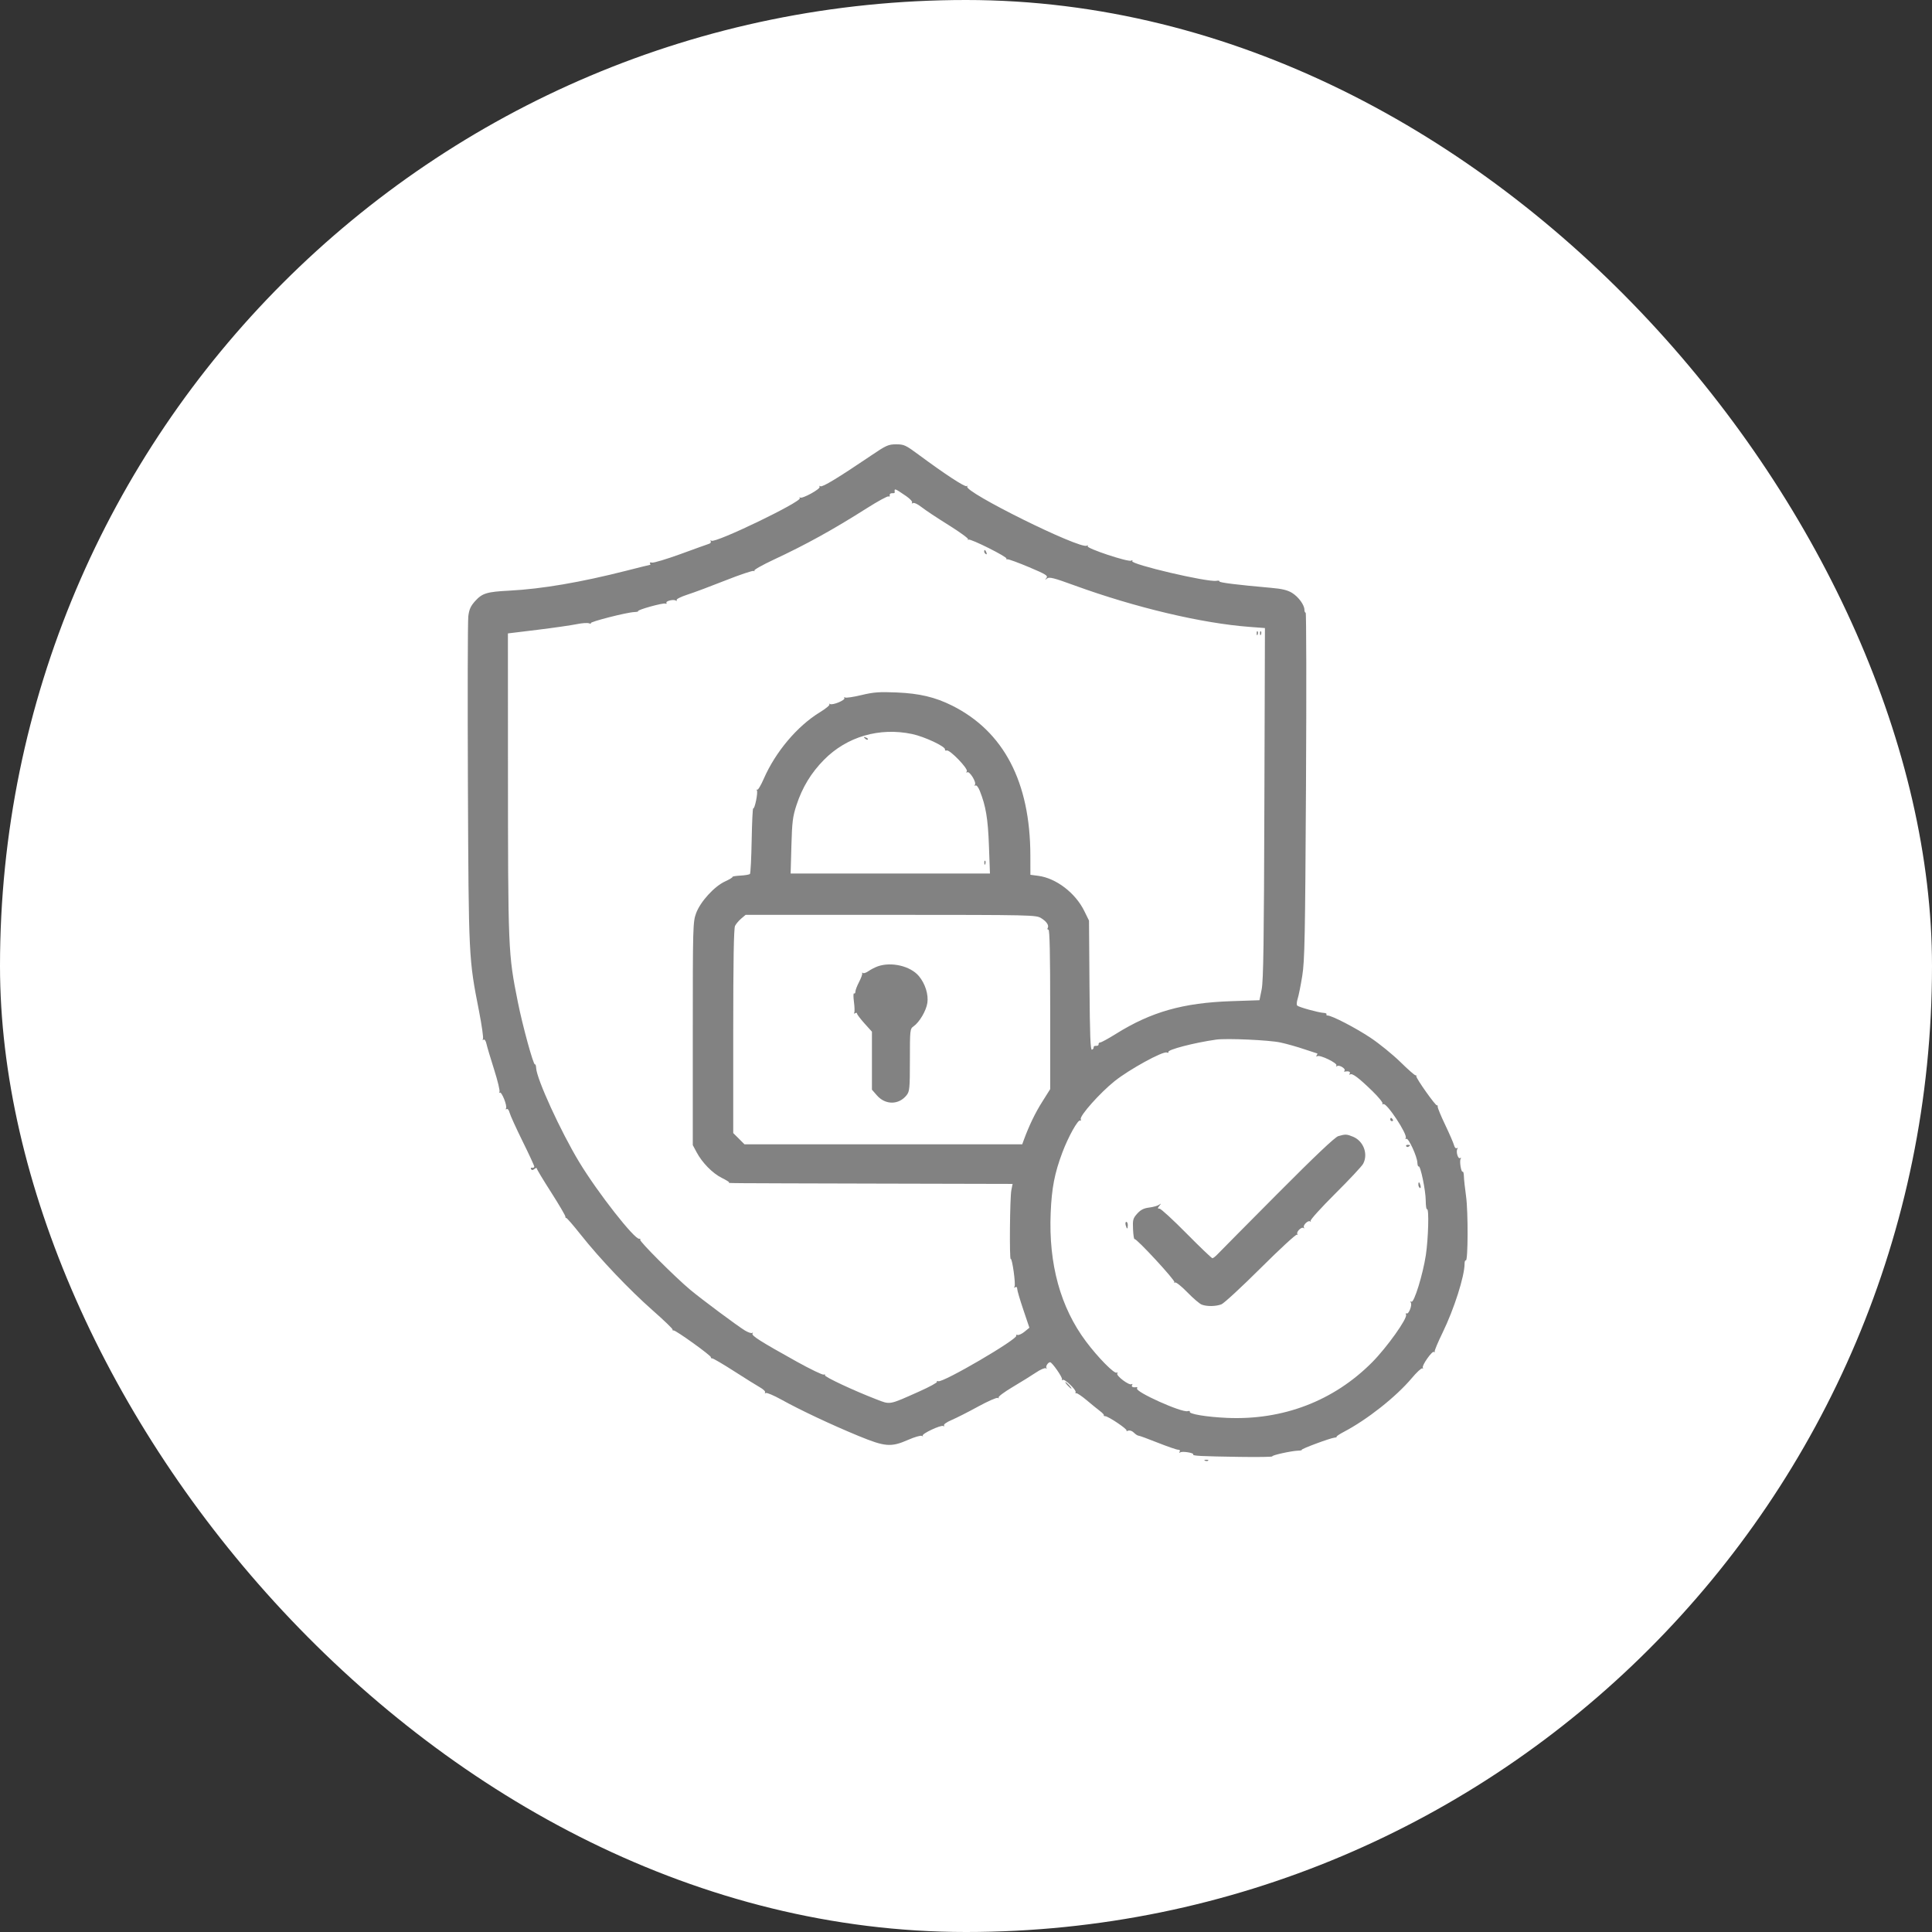
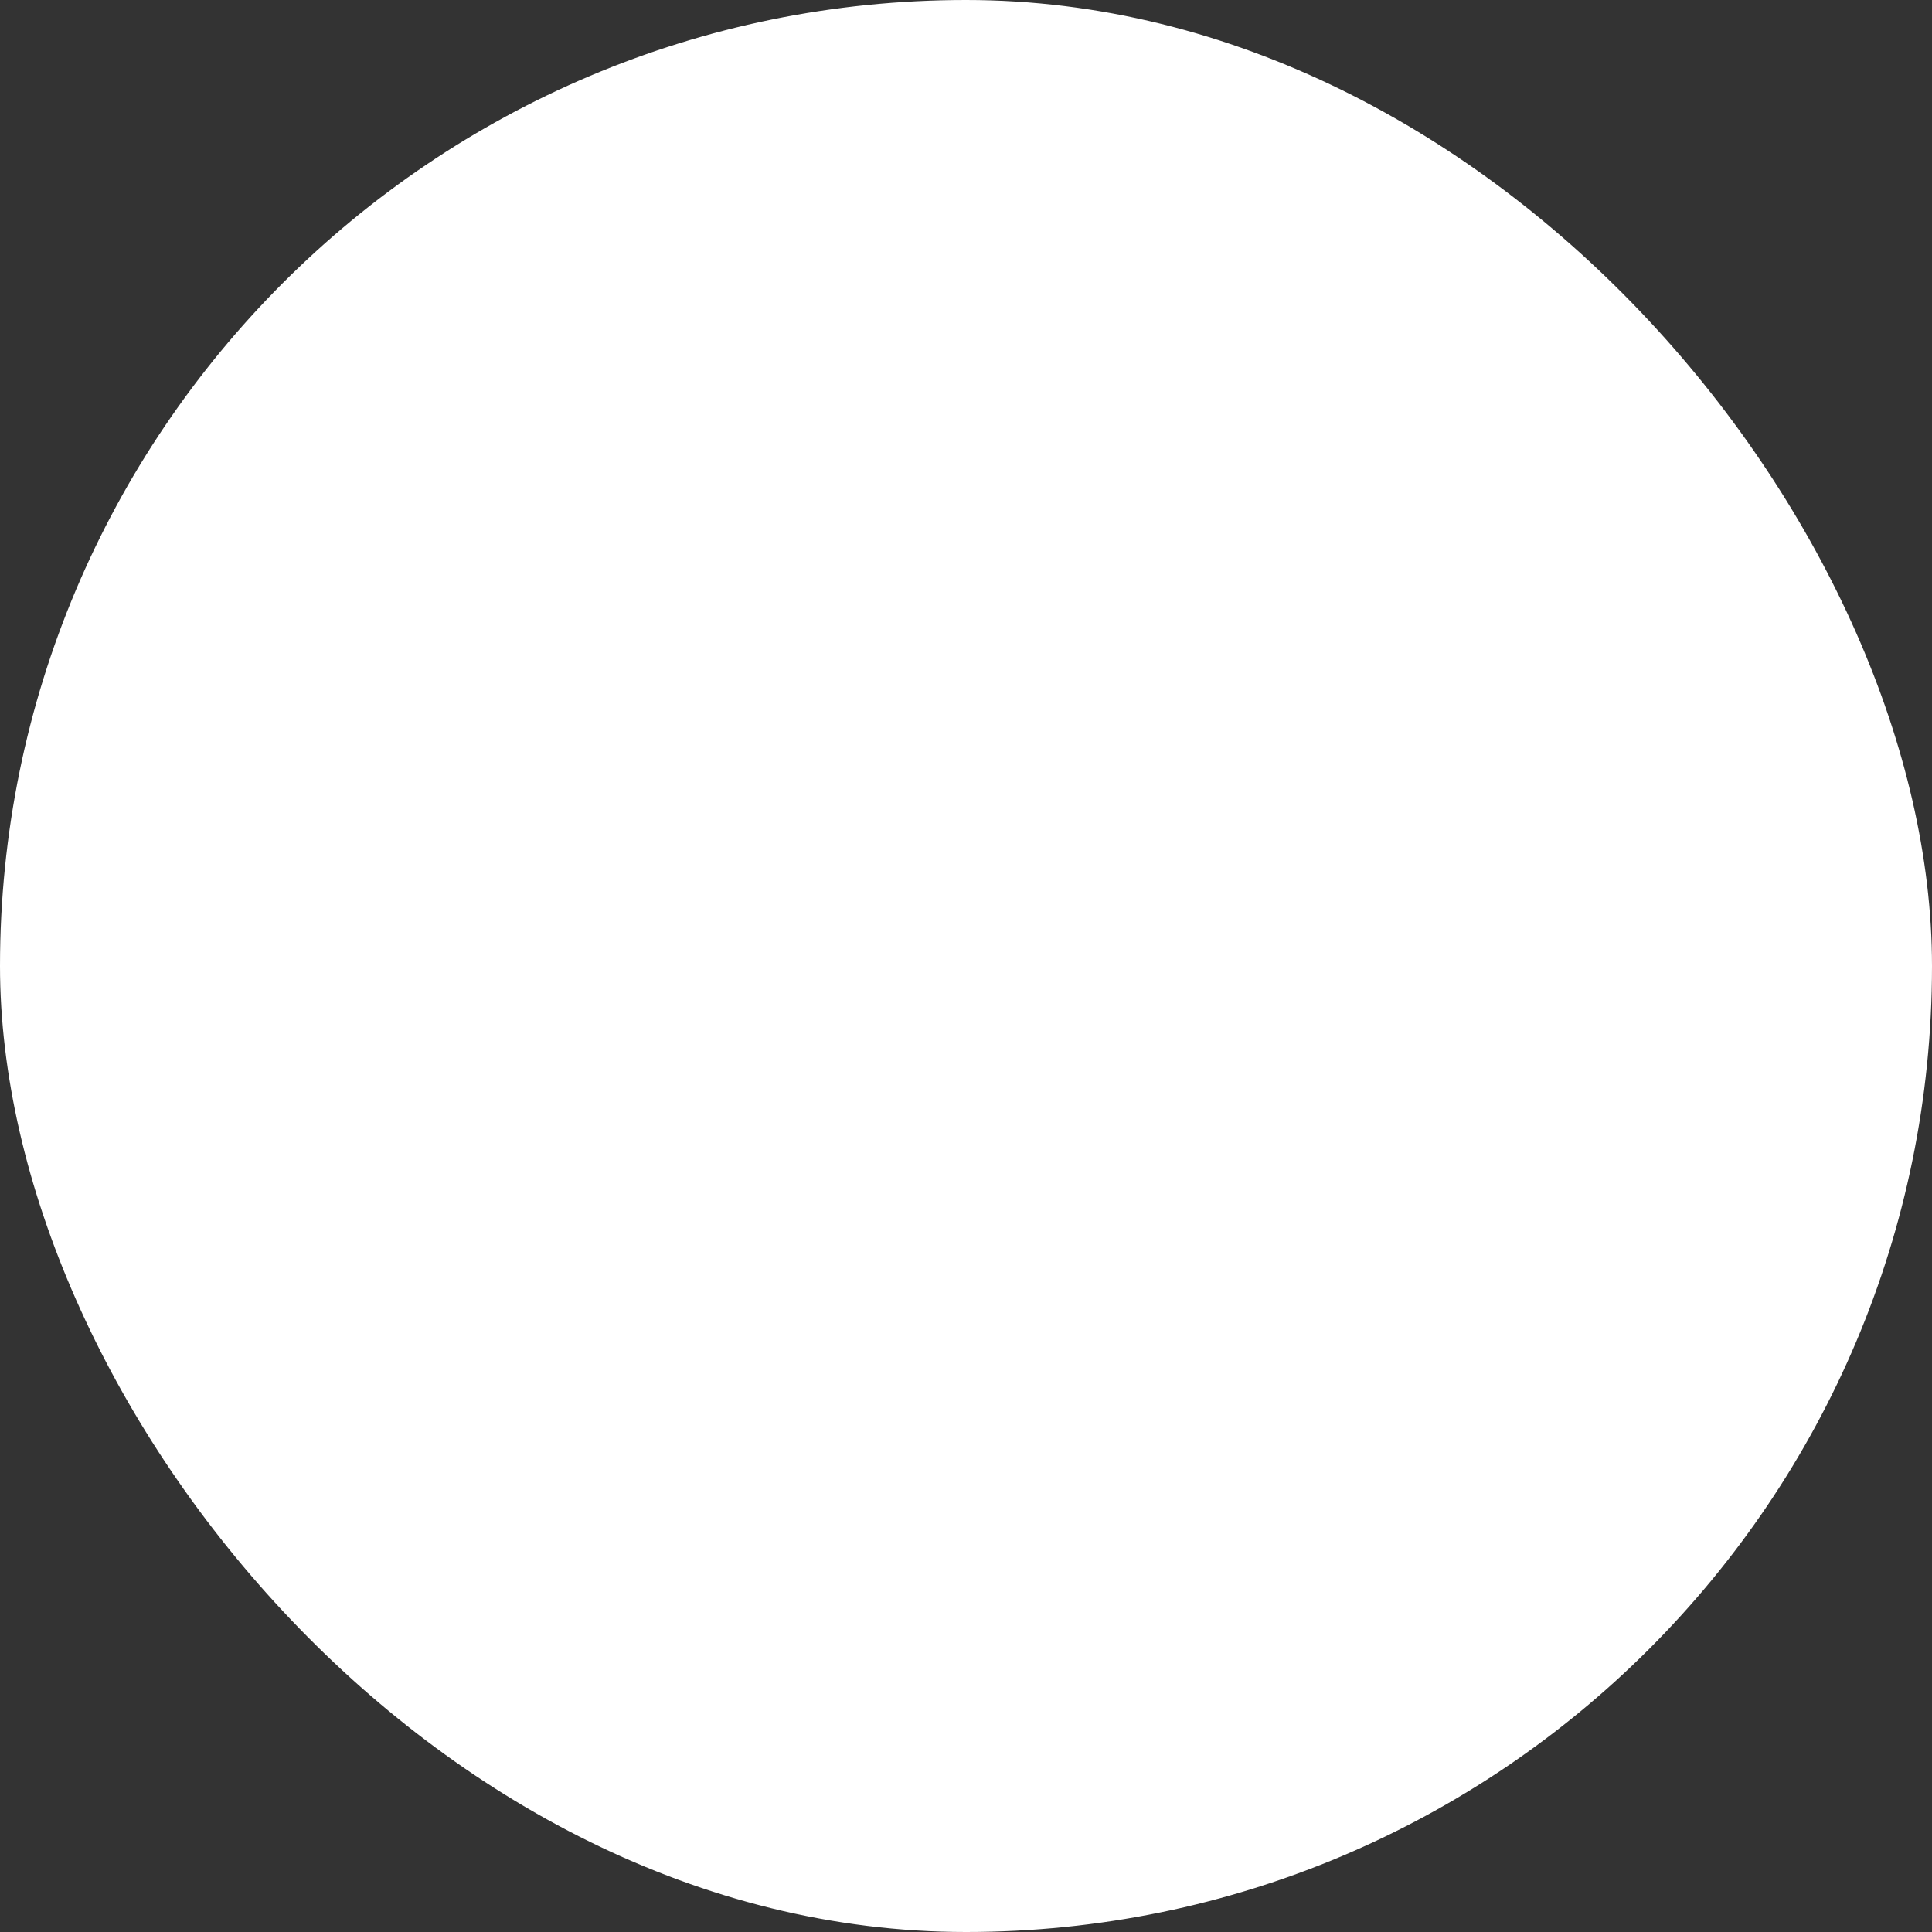
<svg xmlns="http://www.w3.org/2000/svg" width="48" height="48" viewBox="0 0 48 48" fill="none">
  <rect x="0" y="0" width="48" height="48" fill="#333333" stroke="none" />
  <rect width="48" height="48" rx="24" fill="white" />
-   <path fill-rule="evenodd" clip-rule="evenodd" d="M21.642 11.318C20.832 11.866 20.431 12.11 20.384 12.081C20.358 12.064 20.349 12.07 20.363 12.094C20.395 12.145 19.925 12.403 19.878 12.361C19.86 12.345 19.856 12.351 19.871 12.377C19.921 12.465 17.78 13.498 17.677 13.434C17.65 13.418 17.642 13.423 17.657 13.448C17.671 13.472 17.651 13.501 17.612 13.512C17.573 13.524 17.255 13.638 16.906 13.766C16.557 13.893 16.238 13.988 16.198 13.978C16.158 13.967 16.136 13.976 16.148 13.996C16.161 14.017 16.163 14.033 16.153 14.033C16.142 14.033 15.878 14.098 15.566 14.178C14.431 14.467 13.464 14.632 12.66 14.674C12.095 14.703 11.983 14.737 11.804 14.934C11.693 15.058 11.656 15.14 11.635 15.311C11.62 15.432 11.616 17.311 11.625 19.488C11.644 23.818 11.644 23.812 11.902 25.125C11.971 25.478 12.014 25.787 11.999 25.812C11.982 25.839 11.989 25.847 12.014 25.831C12.04 25.815 12.07 25.858 12.087 25.938C12.103 26.011 12.189 26.298 12.277 26.575C12.365 26.852 12.425 27.101 12.409 27.128C12.393 27.156 12.396 27.164 12.415 27.146C12.46 27.106 12.609 27.477 12.572 27.537C12.556 27.561 12.563 27.569 12.587 27.555C12.612 27.54 12.643 27.577 12.659 27.64C12.674 27.702 12.819 28.021 12.98 28.348C13.142 28.675 13.274 28.961 13.274 28.983C13.275 29.006 13.25 29.019 13.221 29.013C13.191 29.007 13.178 29.022 13.193 29.046C13.213 29.077 13.238 29.076 13.278 29.042C13.31 29.015 13.336 29.01 13.336 29.03C13.336 29.05 13.496 29.316 13.691 29.62C13.885 29.924 14.045 30.196 14.046 30.224C14.047 30.252 14.055 30.267 14.065 30.258C14.075 30.248 14.238 30.435 14.428 30.675C14.907 31.279 15.63 32.04 16.221 32.561C16.496 32.803 16.716 33.015 16.71 33.032C16.704 33.05 16.715 33.06 16.734 33.054C16.78 33.04 17.683 33.689 17.663 33.722C17.654 33.736 17.669 33.749 17.696 33.749C17.723 33.75 17.967 33.893 18.238 34.067C18.509 34.241 18.798 34.422 18.882 34.469C18.966 34.516 19.023 34.573 19.009 34.595C18.995 34.617 19.003 34.624 19.027 34.609C19.05 34.595 19.224 34.668 19.413 34.773C19.88 35.033 20.67 35.404 21.331 35.676C21.993 35.948 22.137 35.959 22.564 35.772C22.723 35.702 22.877 35.658 22.904 35.674C22.932 35.69 22.941 35.688 22.925 35.67C22.886 35.627 23.38 35.394 23.436 35.429C23.46 35.444 23.468 35.437 23.454 35.413C23.439 35.389 23.52 35.332 23.642 35.28C23.76 35.23 24.056 35.08 24.3 34.946C24.544 34.813 24.764 34.716 24.789 34.731C24.813 34.746 24.823 34.741 24.809 34.72C24.796 34.699 24.955 34.581 25.162 34.458C25.369 34.335 25.628 34.175 25.737 34.101C25.847 34.027 25.957 33.979 25.983 33.994C26.009 34.009 26.017 34.006 26 33.987C25.97 33.953 26.038 33.844 26.09 33.844C26.138 33.844 26.401 34.22 26.386 34.269C26.379 34.295 26.387 34.301 26.404 34.284C26.444 34.244 26.753 34.541 26.723 34.59C26.711 34.609 26.719 34.62 26.74 34.614C26.761 34.608 26.877 34.686 26.997 34.787C27.117 34.889 27.267 35.01 27.33 35.058C27.393 35.105 27.436 35.153 27.425 35.164C27.414 35.175 27.428 35.184 27.456 35.184C27.535 35.185 28.02 35.511 27.989 35.543C27.974 35.558 27.991 35.559 28.028 35.545C28.068 35.53 28.127 35.55 28.171 35.594C28.212 35.635 28.264 35.669 28.287 35.669C28.309 35.669 28.525 35.748 28.765 35.844C29.006 35.939 29.233 36.018 29.27 36.018C29.311 36.018 29.326 36.036 29.308 36.065C29.29 36.094 29.297 36.101 29.325 36.083C29.38 36.05 29.668 36.096 29.644 36.135C29.622 36.171 29.828 36.181 30.797 36.196C31.252 36.203 31.618 36.197 31.61 36.183C31.592 36.155 32.083 36.047 32.251 36.041C32.312 36.04 32.352 36.03 32.342 36.02C32.321 35.998 33.053 35.727 33.155 35.718C33.194 35.715 33.217 35.705 33.208 35.695C33.198 35.686 33.277 35.632 33.384 35.576C33.967 35.271 34.684 34.704 35.074 34.241C35.197 34.094 35.316 33.984 35.337 33.997C35.357 34.01 35.363 34.002 35.35 33.98C35.318 33.929 35.586 33.549 35.626 33.588C35.642 33.605 35.651 33.6 35.644 33.577C35.638 33.555 35.727 33.342 35.843 33.105C36.127 32.522 36.387 31.706 36.387 31.398C36.387 31.342 36.401 31.304 36.418 31.315C36.473 31.348 36.478 30.106 36.424 29.722C36.396 29.519 36.371 29.294 36.37 29.223C36.368 29.152 36.355 29.101 36.34 29.11C36.302 29.134 36.255 28.846 36.289 28.792C36.306 28.765 36.3 28.756 36.275 28.772C36.224 28.803 36.167 28.61 36.208 28.544C36.224 28.519 36.217 28.511 36.193 28.526C36.169 28.54 36.139 28.508 36.125 28.453C36.111 28.398 36.013 28.172 35.907 27.95C35.801 27.729 35.716 27.524 35.719 27.494C35.721 27.464 35.713 27.45 35.701 27.462C35.674 27.488 35.174 26.782 35.188 26.738C35.193 26.721 35.184 26.71 35.167 26.715C35.15 26.719 34.98 26.57 34.79 26.383C34.599 26.197 34.266 25.926 34.049 25.782C33.681 25.537 33.089 25.23 32.983 25.23C32.958 25.23 32.946 25.217 32.956 25.2C32.967 25.183 32.935 25.167 32.887 25.165C32.762 25.159 32.272 25.024 32.23 24.984C32.21 24.966 32.215 24.89 32.24 24.814C32.265 24.738 32.316 24.483 32.354 24.246C32.415 23.869 32.426 23.278 32.447 19.519C32.46 17.156 32.456 15.223 32.439 15.223C32.422 15.223 32.409 15.19 32.408 15.151C32.408 15.03 32.261 14.83 32.101 14.73C31.988 14.661 31.852 14.628 31.574 14.604C30.734 14.53 30.278 14.473 30.296 14.444C30.306 14.428 30.273 14.421 30.223 14.43C30.002 14.47 28.08 14.019 28.13 13.94C28.145 13.914 28.135 13.91 28.105 13.929C28.036 13.972 26.989 13.624 27.022 13.57C27.037 13.547 27.028 13.541 27.002 13.557C26.841 13.657 23.919 12.209 24.031 12.085C24.048 12.067 24.041 12.063 24.016 12.078C23.97 12.104 23.463 11.771 22.818 11.293C22.502 11.059 22.46 11.039 22.264 11.039C22.07 11.04 22.017 11.064 21.642 11.318ZM22.514 12.326C22.609 12.391 22.675 12.463 22.66 12.486C22.645 12.511 22.654 12.516 22.682 12.499C22.709 12.482 22.801 12.525 22.894 12.598C22.983 12.669 23.287 12.871 23.569 13.046C23.85 13.222 24.067 13.38 24.051 13.398C24.034 13.416 24.04 13.42 24.064 13.407C24.115 13.378 25.04 13.842 25.004 13.878C24.99 13.891 25.004 13.899 25.033 13.896C25.063 13.892 25.304 13.981 25.568 14.092C25.985 14.268 26.042 14.303 25.999 14.359C25.956 14.414 25.958 14.416 26.015 14.371C26.069 14.329 26.185 14.358 26.691 14.543C28.208 15.095 29.858 15.486 31.046 15.575L31.427 15.604L31.413 19.956C31.403 23.376 31.389 24.366 31.346 24.579L31.291 24.85L30.588 24.874C29.392 24.915 28.601 25.139 27.725 25.686C27.538 25.803 27.362 25.899 27.335 25.899C27.308 25.9 27.29 25.92 27.294 25.945C27.299 25.969 27.271 25.987 27.232 25.984C27.193 25.981 27.166 25.997 27.171 26.02C27.175 26.043 27.157 26.069 27.129 26.079C27.091 26.093 27.077 25.73 27.068 24.485L27.056 22.872L26.939 22.634C26.719 22.185 26.24 21.819 25.798 21.76L25.6 21.734L25.599 21.257C25.596 19.43 24.939 18.172 23.652 17.529C23.232 17.32 22.844 17.228 22.278 17.204C21.847 17.186 21.707 17.196 21.402 17.269C21.203 17.317 21.02 17.344 20.996 17.329C20.972 17.314 20.964 17.32 20.978 17.343C21.009 17.394 20.686 17.528 20.621 17.491C20.596 17.477 20.59 17.481 20.606 17.499C20.623 17.518 20.517 17.606 20.371 17.695C19.807 18.039 19.266 18.681 18.973 19.354C18.902 19.517 18.829 19.637 18.811 19.621C18.793 19.604 18.791 19.612 18.805 19.638C18.836 19.692 18.75 20.108 18.713 20.085C18.7 20.077 18.683 20.433 18.675 20.877C18.667 21.32 18.648 21.696 18.632 21.713C18.616 21.73 18.509 21.748 18.394 21.754C18.279 21.76 18.191 21.775 18.198 21.787C18.205 21.799 18.122 21.85 18.014 21.899C17.746 22.022 17.399 22.403 17.294 22.69C17.215 22.905 17.212 23.015 17.212 25.682V28.45L17.308 28.629C17.446 28.888 17.703 29.15 17.932 29.264C18.041 29.318 18.125 29.37 18.116 29.378C18.096 29.398 17.805 29.396 21.739 29.406L25.158 29.414L25.127 29.568C25.09 29.748 25.076 31.3 25.111 31.278C25.148 31.255 25.239 31.911 25.206 31.964C25.188 31.993 25.195 32 25.225 31.981C25.253 31.964 25.272 31.98 25.272 32.021C25.272 32.059 25.34 32.292 25.424 32.539L25.575 32.987L25.454 33.086C25.388 33.14 25.309 33.176 25.28 33.166C25.251 33.156 25.237 33.164 25.249 33.184C25.299 33.264 23.425 34.36 23.311 34.316C23.282 34.305 23.267 34.311 23.279 34.33C23.291 34.349 23.093 34.457 22.84 34.57C22.079 34.91 22.124 34.902 21.778 34.768C21.212 34.55 20.474 34.204 20.496 34.168C20.508 34.148 20.494 34.141 20.465 34.152C20.436 34.163 20.135 34.018 19.796 33.83C18.88 33.32 18.666 33.184 18.696 33.132C18.711 33.106 18.707 33.099 18.689 33.115C18.671 33.132 18.59 33.105 18.508 33.056C18.318 32.94 17.443 32.289 17.151 32.046C16.784 31.741 15.881 30.839 15.905 30.801C15.917 30.782 15.908 30.771 15.884 30.777C15.772 30.807 14.849 29.63 14.39 28.871C13.93 28.11 13.333 26.807 13.321 26.537C13.318 26.477 13.305 26.435 13.29 26.444C13.253 26.467 12.985 25.491 12.867 24.902C12.623 23.681 12.622 23.644 12.62 18.915L12.619 15.737L13.357 15.647C13.763 15.597 14.2 15.534 14.329 15.507C14.458 15.48 14.595 15.471 14.635 15.486C14.675 15.502 14.694 15.5 14.677 15.483C14.644 15.45 15.576 15.212 15.763 15.206C15.823 15.204 15.864 15.194 15.854 15.184C15.824 15.153 16.469 14.974 16.527 14.996C16.557 15.007 16.571 15 16.558 14.98C16.53 14.934 16.729 14.883 16.79 14.92C16.815 14.936 16.824 14.93 16.811 14.908C16.797 14.886 16.917 14.826 17.077 14.774C17.238 14.723 17.664 14.563 18.025 14.42C18.386 14.277 18.702 14.171 18.726 14.185C18.751 14.199 18.757 14.195 18.741 14.177C18.724 14.159 18.941 14.037 19.222 13.905C20.022 13.532 20.694 13.161 21.532 12.629C21.809 12.453 22.054 12.32 22.076 12.333C22.098 12.347 22.111 12.333 22.105 12.303C22.098 12.274 22.125 12.252 22.163 12.254C22.202 12.257 22.232 12.248 22.23 12.234C22.217 12.125 22.221 12.126 22.514 12.326ZM24.452 13.703C24.452 13.724 24.47 13.752 24.492 13.766C24.515 13.781 24.522 13.764 24.508 13.728C24.481 13.657 24.452 13.644 24.452 13.703ZM31.222 15.739C31.224 15.787 31.234 15.796 31.247 15.764C31.259 15.734 31.258 15.699 31.244 15.685C31.23 15.671 31.221 15.695 31.222 15.739ZM31.305 15.739C31.306 15.787 31.316 15.796 31.329 15.764C31.341 15.734 31.34 15.699 31.326 15.685C31.312 15.671 31.303 15.695 31.305 15.739ZM22.663 18.237C22.97 18.302 23.494 18.548 23.478 18.62C23.473 18.645 23.491 18.656 23.52 18.645C23.594 18.617 24.059 19.098 24.02 19.162C24 19.194 24.005 19.203 24.032 19.187C24.088 19.152 24.262 19.431 24.223 19.494C24.205 19.522 24.21 19.531 24.236 19.515C24.26 19.5 24.306 19.557 24.342 19.647C24.493 20.024 24.546 20.341 24.57 21.016L24.595 21.703L22.119 21.703L19.643 21.703L19.662 21.016C19.679 20.417 19.695 20.287 19.789 20.001C19.934 19.56 20.152 19.201 20.473 18.876C21.041 18.301 21.85 18.065 22.663 18.237ZM21.488 18.345C21.515 18.373 21.549 18.386 21.561 18.373C21.574 18.36 21.551 18.337 21.511 18.322C21.452 18.3 21.447 18.304 21.488 18.345ZM24.455 21.44C24.457 21.488 24.467 21.497 24.48 21.465C24.491 21.435 24.49 21.4 24.476 21.386C24.463 21.372 24.453 21.397 24.455 21.44ZM25.869 22.812C26.006 22.897 26.069 22.995 26.028 23.06C26.016 23.081 26.025 23.098 26.049 23.098C26.079 23.098 26.092 23.712 26.092 25.078V27.059L25.895 27.372C25.72 27.648 25.568 27.964 25.438 28.317L25.397 28.43H21.947H18.496L18.357 28.29L18.217 28.151V25.622C18.217 23.872 18.231 23.065 18.262 23.003C18.287 22.953 18.356 22.872 18.416 22.821L18.525 22.729L22.131 22.729C25.665 22.73 25.739 22.732 25.869 22.812ZM21.806 24.009C21.738 24.033 21.635 24.087 21.576 24.128C21.517 24.169 21.455 24.189 21.439 24.173C21.423 24.157 21.415 24.162 21.421 24.185C21.428 24.207 21.392 24.303 21.343 24.398C21.293 24.493 21.252 24.601 21.252 24.637C21.252 24.673 21.237 24.693 21.218 24.681C21.2 24.67 21.199 24.764 21.216 24.892C21.233 25.019 21.236 25.141 21.223 25.163C21.21 25.184 21.22 25.189 21.246 25.173C21.272 25.157 21.293 25.161 21.293 25.183C21.293 25.204 21.377 25.314 21.478 25.427L21.663 25.632V26.353V27.073L21.789 27.217C22 27.457 22.333 27.453 22.525 27.209C22.599 27.115 22.606 27.04 22.606 26.335C22.606 25.586 22.609 25.561 22.696 25.5C22.843 25.397 23.01 25.114 23.04 24.918C23.071 24.707 22.986 24.437 22.828 24.249C22.618 24 22.145 23.889 21.806 24.009ZM31.814 25.901C31.972 25.935 32.239 26.011 32.409 26.069C32.578 26.126 32.722 26.173 32.729 26.174C32.736 26.174 32.728 26.195 32.712 26.221C32.694 26.25 32.701 26.257 32.729 26.24C32.794 26.2 33.237 26.415 33.203 26.471C33.186 26.497 33.194 26.503 33.223 26.485C33.279 26.45 33.447 26.558 33.403 26.601C33.386 26.618 33.391 26.628 33.413 26.624C33.505 26.605 33.56 26.628 33.533 26.672C33.516 26.7 33.521 26.709 33.546 26.693C33.6 26.66 33.755 26.776 34.099 27.11C34.25 27.257 34.362 27.396 34.349 27.418C34.335 27.44 34.343 27.446 34.367 27.431C34.446 27.383 34.979 28.189 34.925 28.275C34.91 28.299 34.917 28.308 34.94 28.293C34.991 28.262 35.209 28.731 35.214 28.886C35.217 28.946 35.231 28.988 35.246 28.979C35.291 28.951 35.421 29.578 35.422 29.83C35.423 29.958 35.437 30.054 35.454 30.043C35.507 30.011 35.487 30.768 35.425 31.181C35.352 31.663 35.13 32.381 35.066 32.341C35.038 32.324 35.033 32.332 35.052 32.363C35.09 32.425 34.997 32.662 34.947 32.631C34.928 32.619 34.921 32.634 34.933 32.664C34.969 32.758 34.456 33.477 34.09 33.846C33.137 34.805 31.877 35.288 30.485 35.227C29.97 35.204 29.524 35.129 29.56 35.071C29.57 35.055 29.545 35.05 29.505 35.06C29.355 35.099 28.197 34.578 28.249 34.495C28.262 34.474 28.257 34.46 28.238 34.463C28.151 34.478 28.1 34.455 28.126 34.412C28.143 34.384 28.138 34.375 28.113 34.39C28.053 34.428 27.723 34.179 27.758 34.123C27.774 34.097 27.768 34.089 27.744 34.103C27.686 34.139 27.282 33.73 26.983 33.331C26.347 32.483 26.05 31.406 26.104 30.133C26.129 29.516 26.201 29.148 26.393 28.636C26.541 28.242 26.784 27.806 26.837 27.839C26.856 27.851 26.862 27.836 26.851 27.806C26.82 27.723 27.327 27.153 27.693 26.86C28.057 26.569 28.89 26.112 28.988 26.149C29.022 26.162 29.04 26.157 29.028 26.138C28.993 26.082 29.672 25.905 30.214 25.829C30.476 25.792 31.539 25.84 31.814 25.901ZM34.541 27.814C34.541 27.837 34.561 27.855 34.585 27.855C34.609 27.855 34.617 27.837 34.603 27.814C34.589 27.792 34.569 27.773 34.56 27.773C34.55 27.773 34.541 27.792 34.541 27.814ZM33.249 28.227C33.167 28.251 32.671 28.721 31.732 29.665C30.965 30.436 30.297 31.111 30.247 31.164C30.197 31.216 30.141 31.26 30.122 31.26C30.103 31.26 29.813 30.983 29.479 30.645C29.144 30.306 28.843 30.029 28.809 30.029C28.757 30.029 28.756 30.019 28.805 29.957C28.853 29.895 28.853 29.892 28.799 29.931C28.765 29.957 28.655 29.988 28.553 30.001C28.415 30.018 28.34 30.057 28.253 30.153C28.149 30.27 28.139 30.307 28.15 30.542C28.156 30.685 28.174 30.795 28.188 30.785C28.231 30.759 29.21 31.819 29.177 31.855C29.161 31.873 29.168 31.877 29.193 31.863C29.217 31.849 29.355 31.958 29.499 32.107C29.643 32.255 29.804 32.393 29.857 32.413C29.986 32.462 30.204 32.459 30.345 32.406C30.408 32.382 30.849 31.975 31.324 31.502C31.799 31.029 32.203 30.657 32.223 30.674C32.242 30.692 32.246 30.686 32.232 30.66C32.199 30.604 32.341 30.468 32.388 30.511C32.407 30.528 32.41 30.521 32.396 30.496C32.363 30.44 32.505 30.305 32.552 30.347C32.571 30.364 32.575 30.358 32.561 30.334C32.547 30.31 32.822 30.006 33.172 29.657C33.522 29.309 33.835 28.975 33.867 28.914C33.996 28.671 33.877 28.351 33.619 28.243C33.462 28.177 33.426 28.175 33.249 28.227ZM34.936 28.478C34.948 28.497 34.974 28.502 34.995 28.489C35.049 28.456 35.043 28.443 34.974 28.443C34.941 28.443 34.924 28.459 34.936 28.478ZM35.239 29.432C35.239 29.465 35.255 29.502 35.276 29.514C35.296 29.527 35.303 29.5 35.292 29.455C35.267 29.359 35.239 29.347 35.239 29.432ZM27.967 30.439C27.979 30.485 27.996 30.521 28.004 30.521C28.013 30.521 28.02 30.485 28.02 30.439C28.02 30.394 28.003 30.357 27.983 30.357C27.962 30.357 27.955 30.394 27.967 30.439ZM26.523 34.418C26.564 34.463 26.606 34.5 26.618 34.5C26.629 34.5 26.605 34.463 26.564 34.418C26.523 34.373 26.48 34.336 26.469 34.336C26.458 34.336 26.482 34.373 26.523 34.418ZM29.94 36.292C29.97 36.303 30.005 36.302 30.019 36.288C30.032 36.275 30.008 36.265 29.965 36.267C29.917 36.269 29.907 36.279 29.94 36.292Z" fill="#828282" />
</svg>